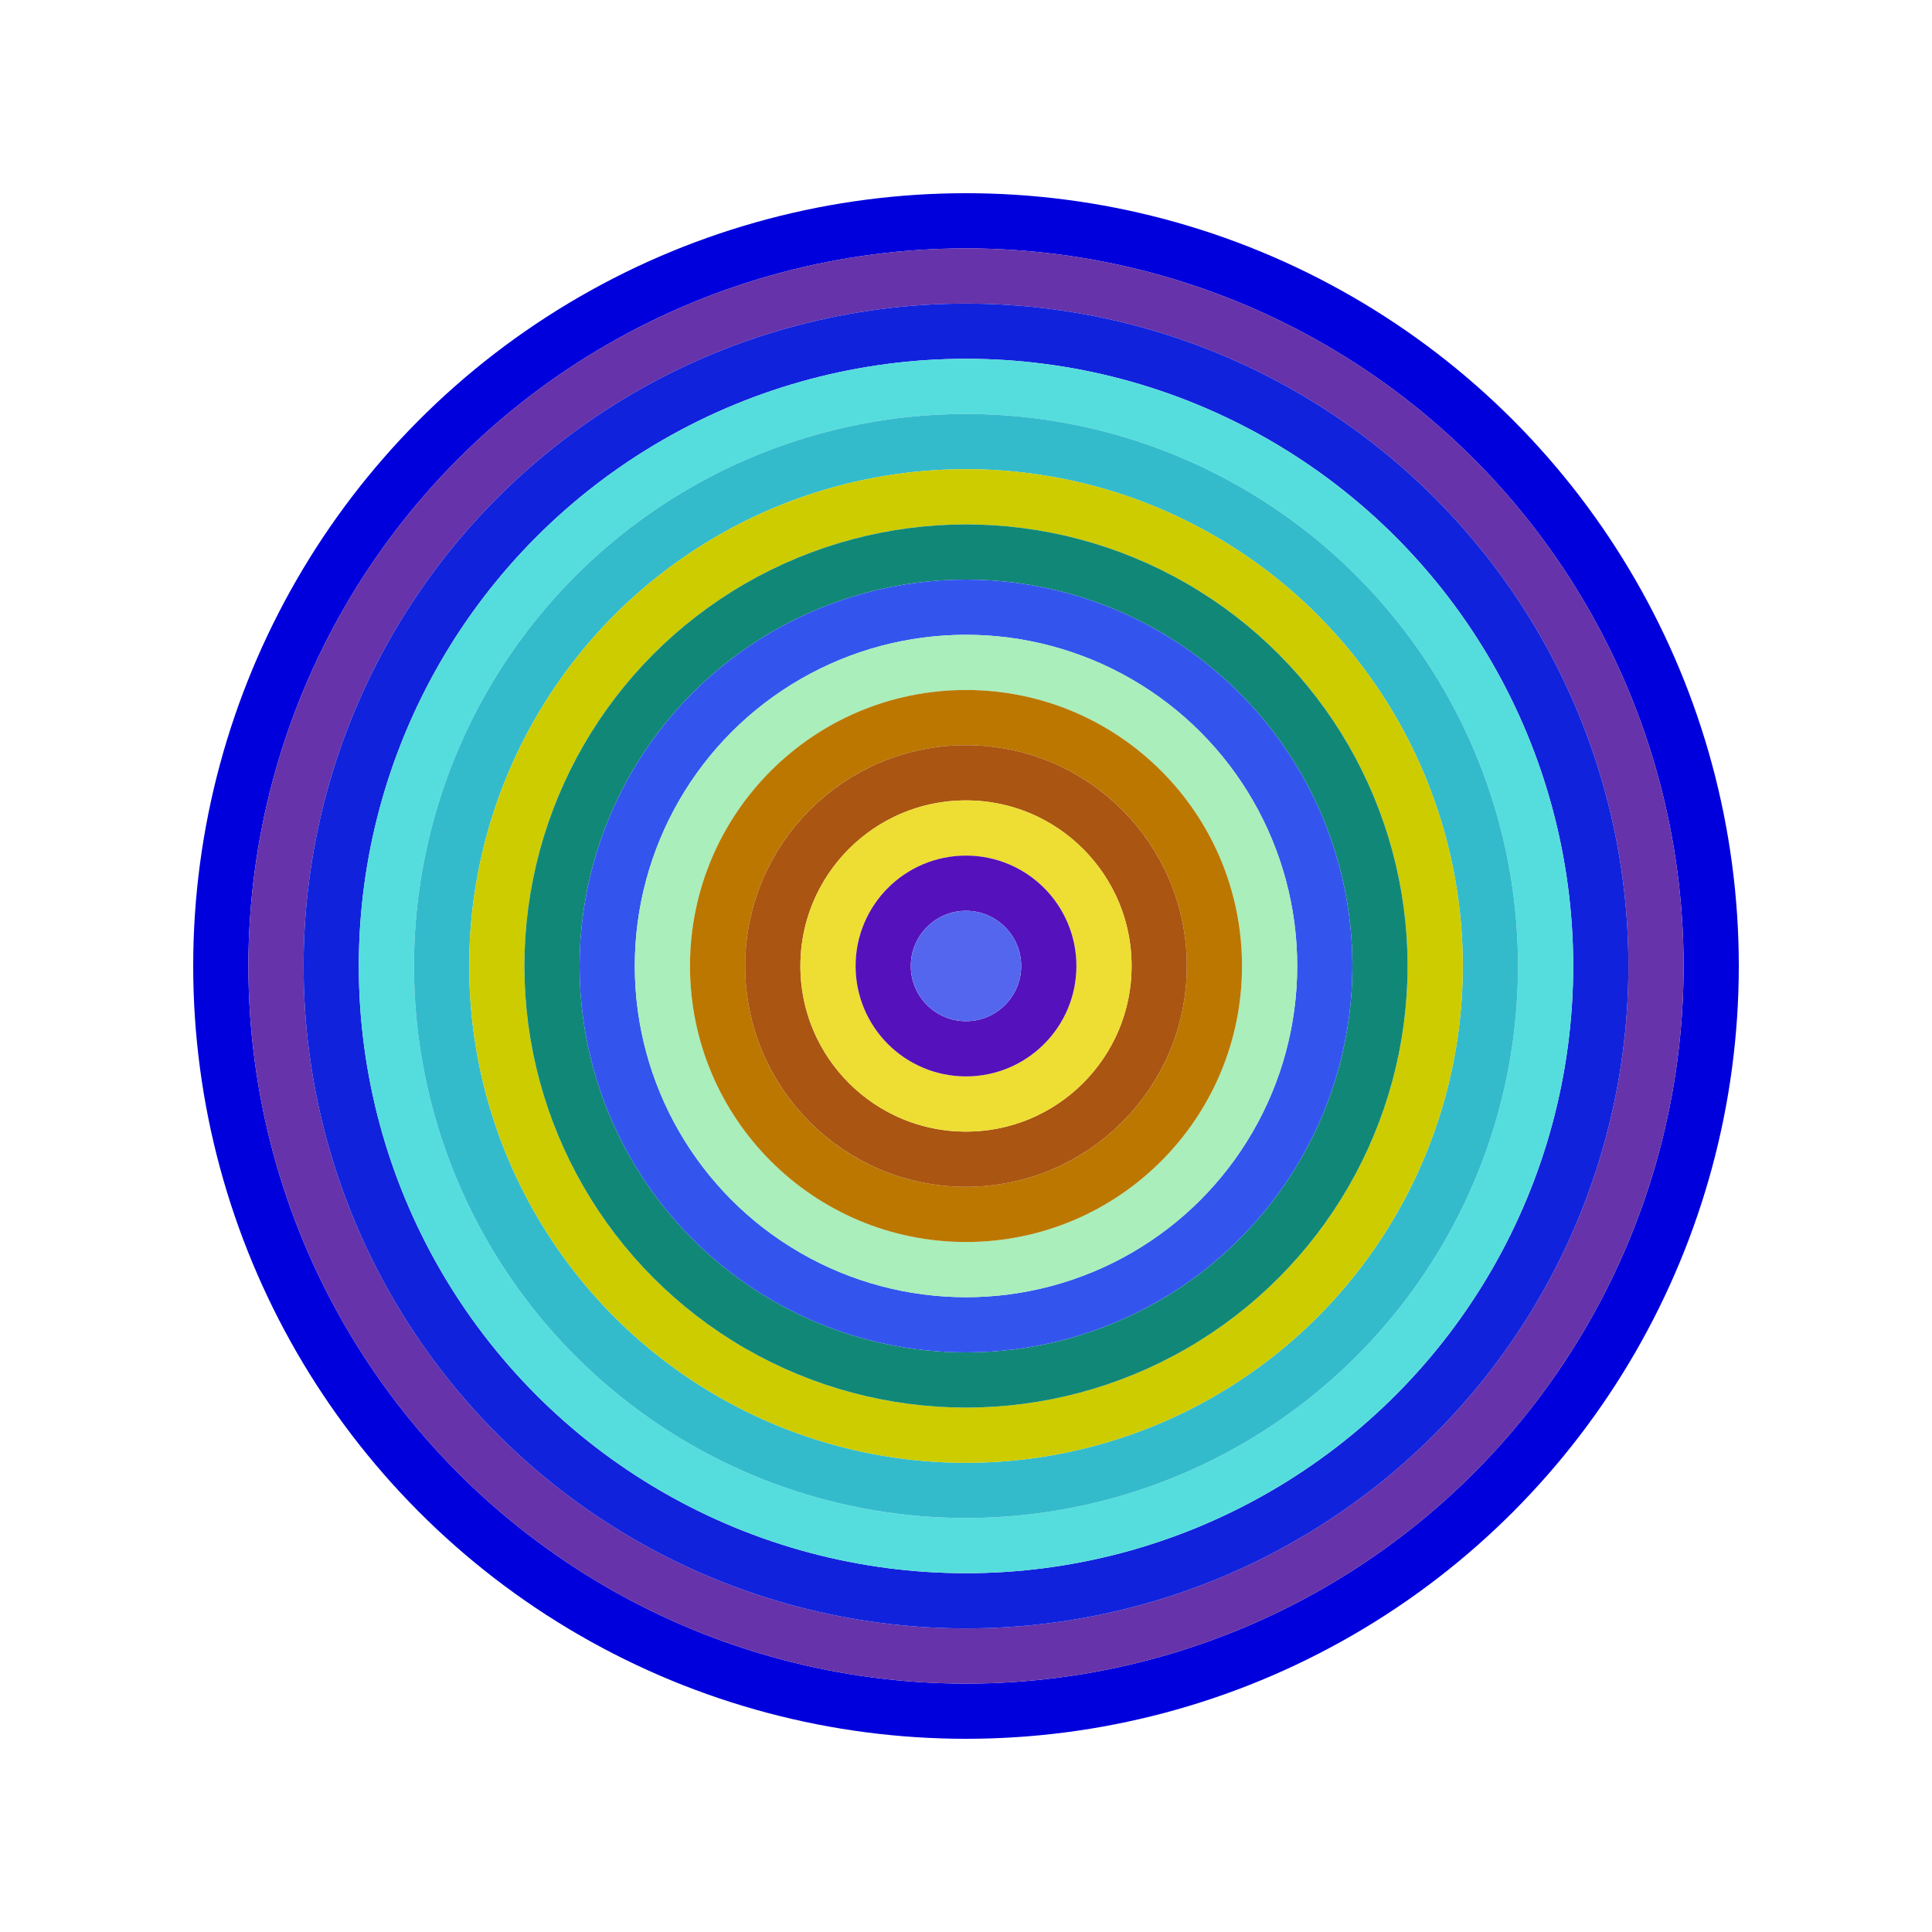
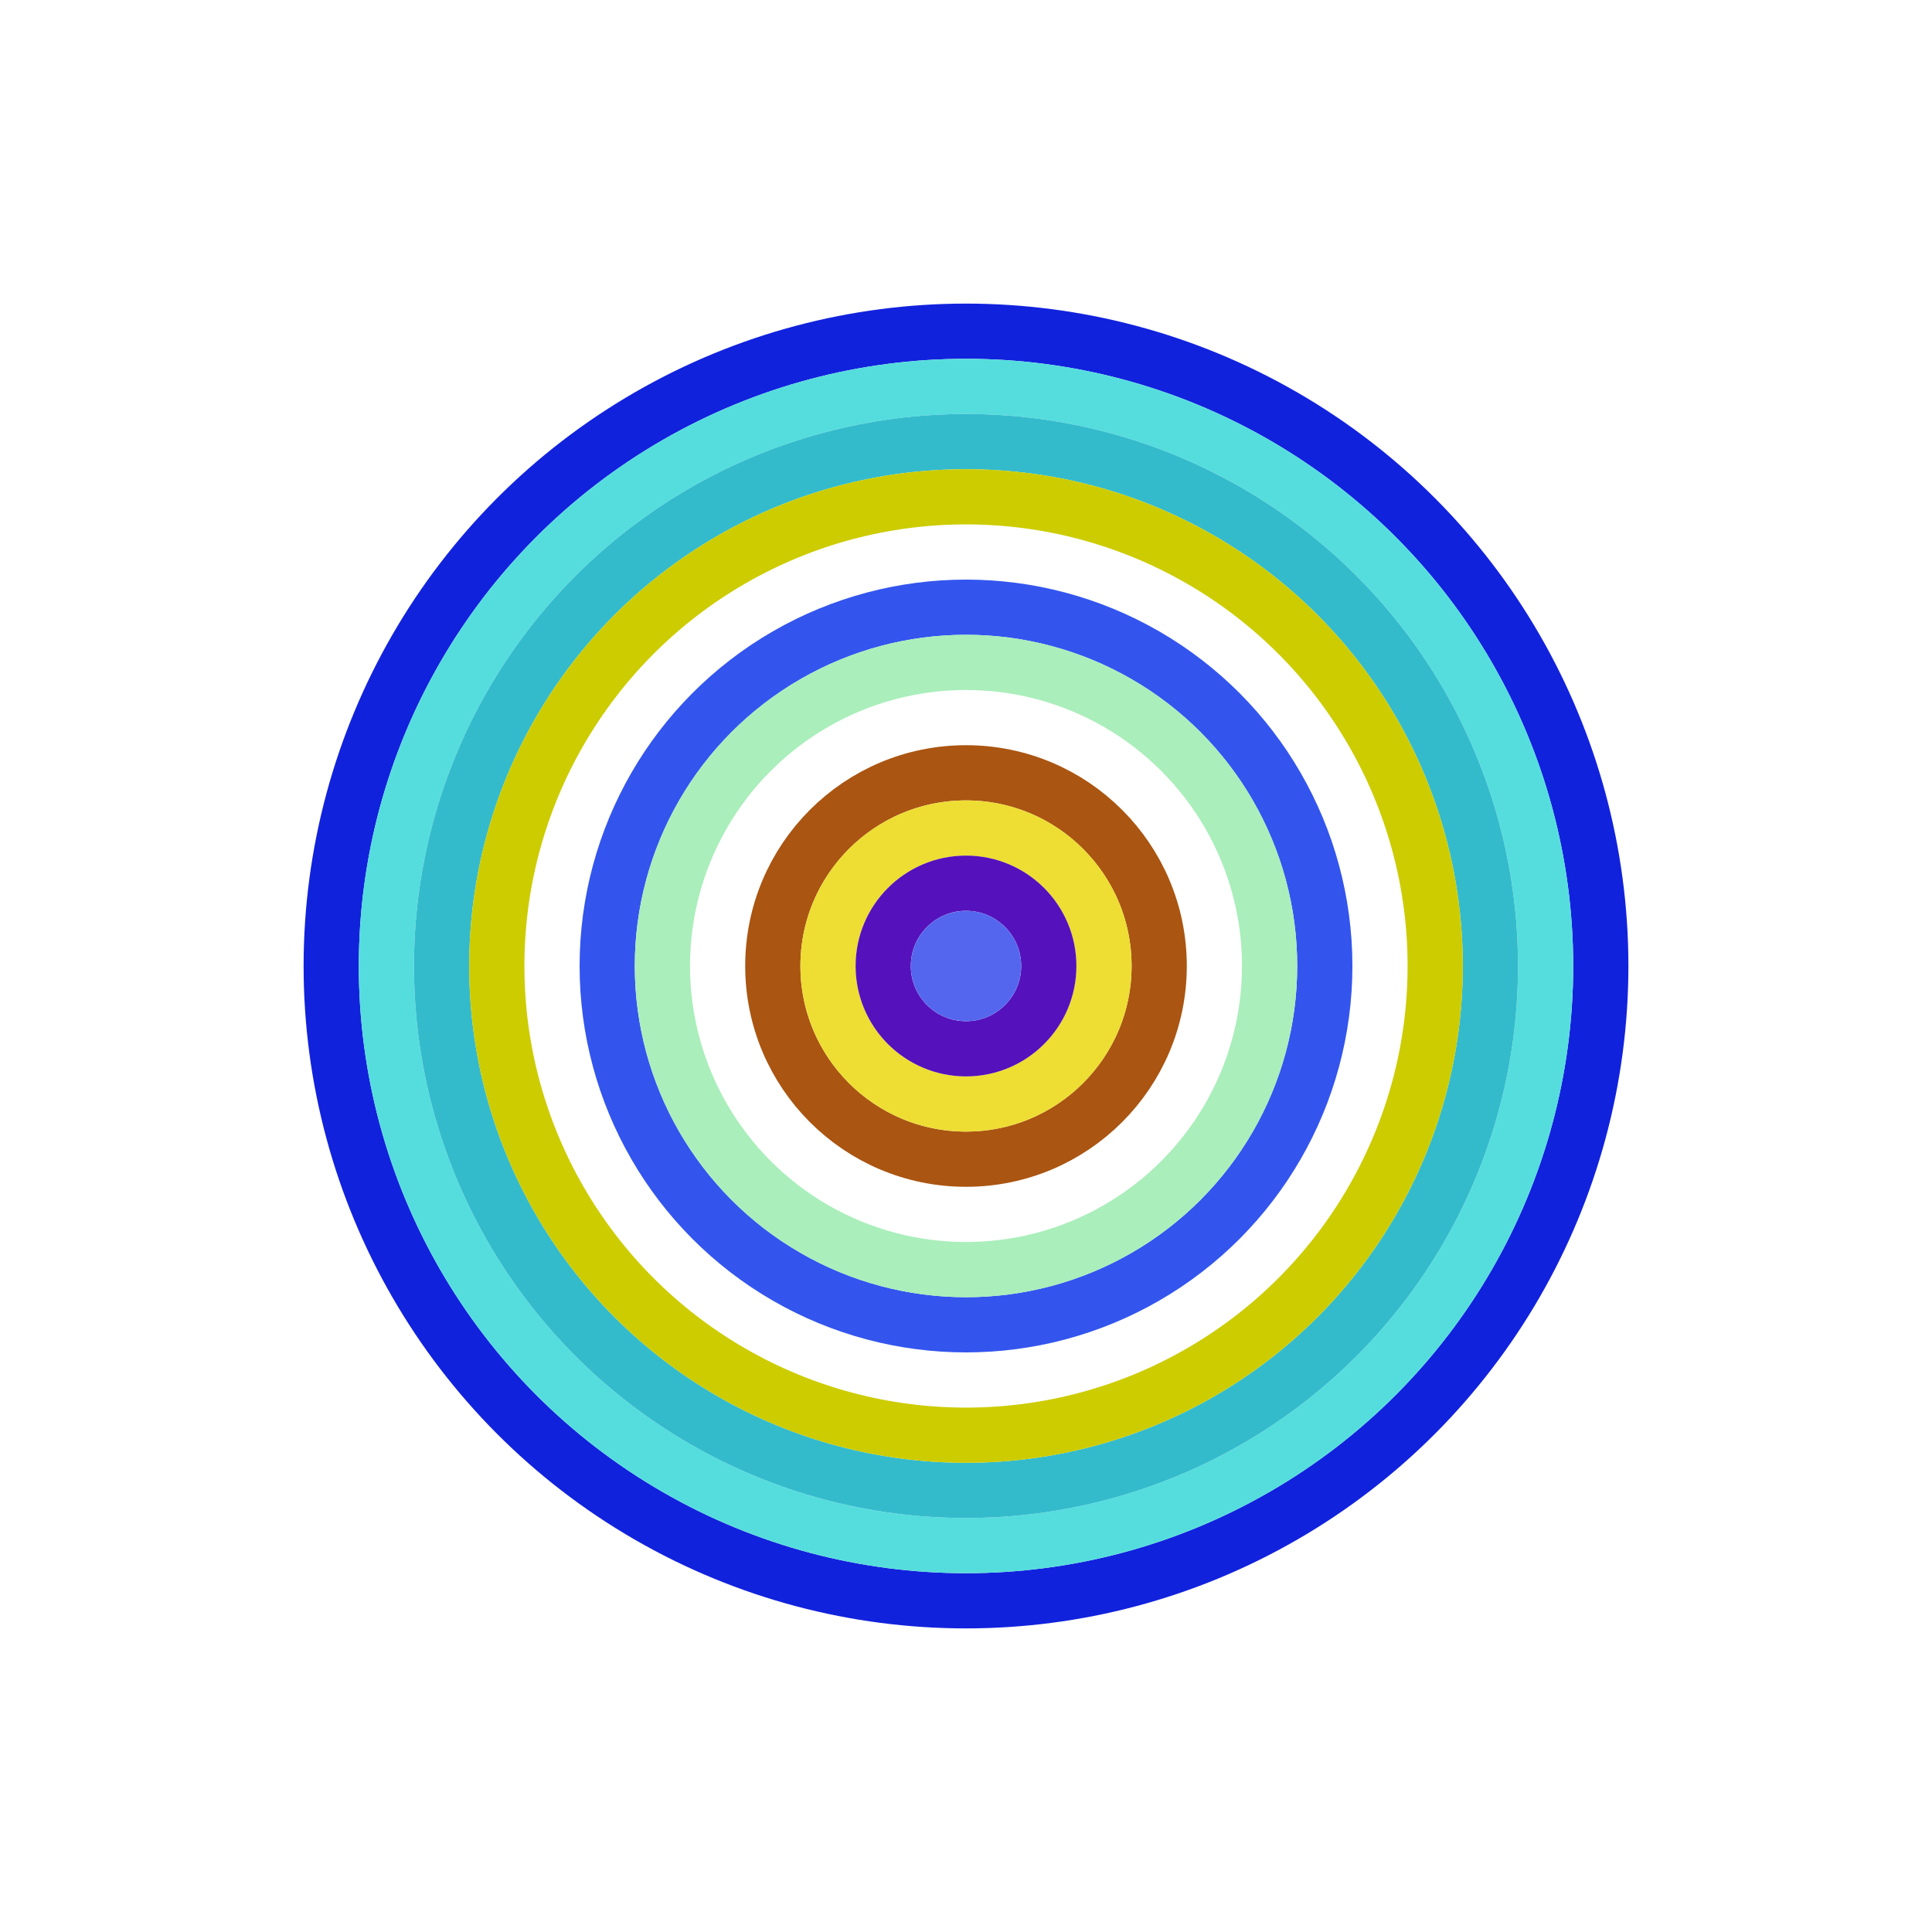
<svg xmlns="http://www.w3.org/2000/svg" id="0xd63a12d5dd3bCCc018735eAEBb70A51ed351b56e" viewBox="0 0 700 700">
  <style>.a{stroke-width:20;}</style>
  <g class="a" fill="none">
-     <circle cx="350" cy="350" r="270" stroke="#00d" />
-     <circle cx="350" cy="350" r="250" stroke="#63a" />
    <circle cx="350" cy="350" r="230" stroke="#12d" />
    <circle cx="350" cy="350" r="210" stroke="#5dd" />
    <circle cx="350" cy="350" r="190" stroke="#3bC" />
    <circle cx="350" cy="350" r="170" stroke="#Cc0" />
-     <circle cx="350" cy="350" r="150" stroke="#187" />
    <circle cx="350" cy="350" r="130" stroke="#35e" />
    <circle cx="350" cy="350" r="110" stroke="#AEB" />
-     <circle cx="350" cy="350" r="90" stroke="#b70" />
    <circle cx="350" cy="350" r="70" stroke="#A51" />
    <circle cx="350" cy="350" r="50" stroke="#ed3" />
    <circle cx="350" cy="350" r="30" stroke="#51b" />
    <circle cx="350" cy="350" r="10" stroke="#56e" />
  </g>
</svg>